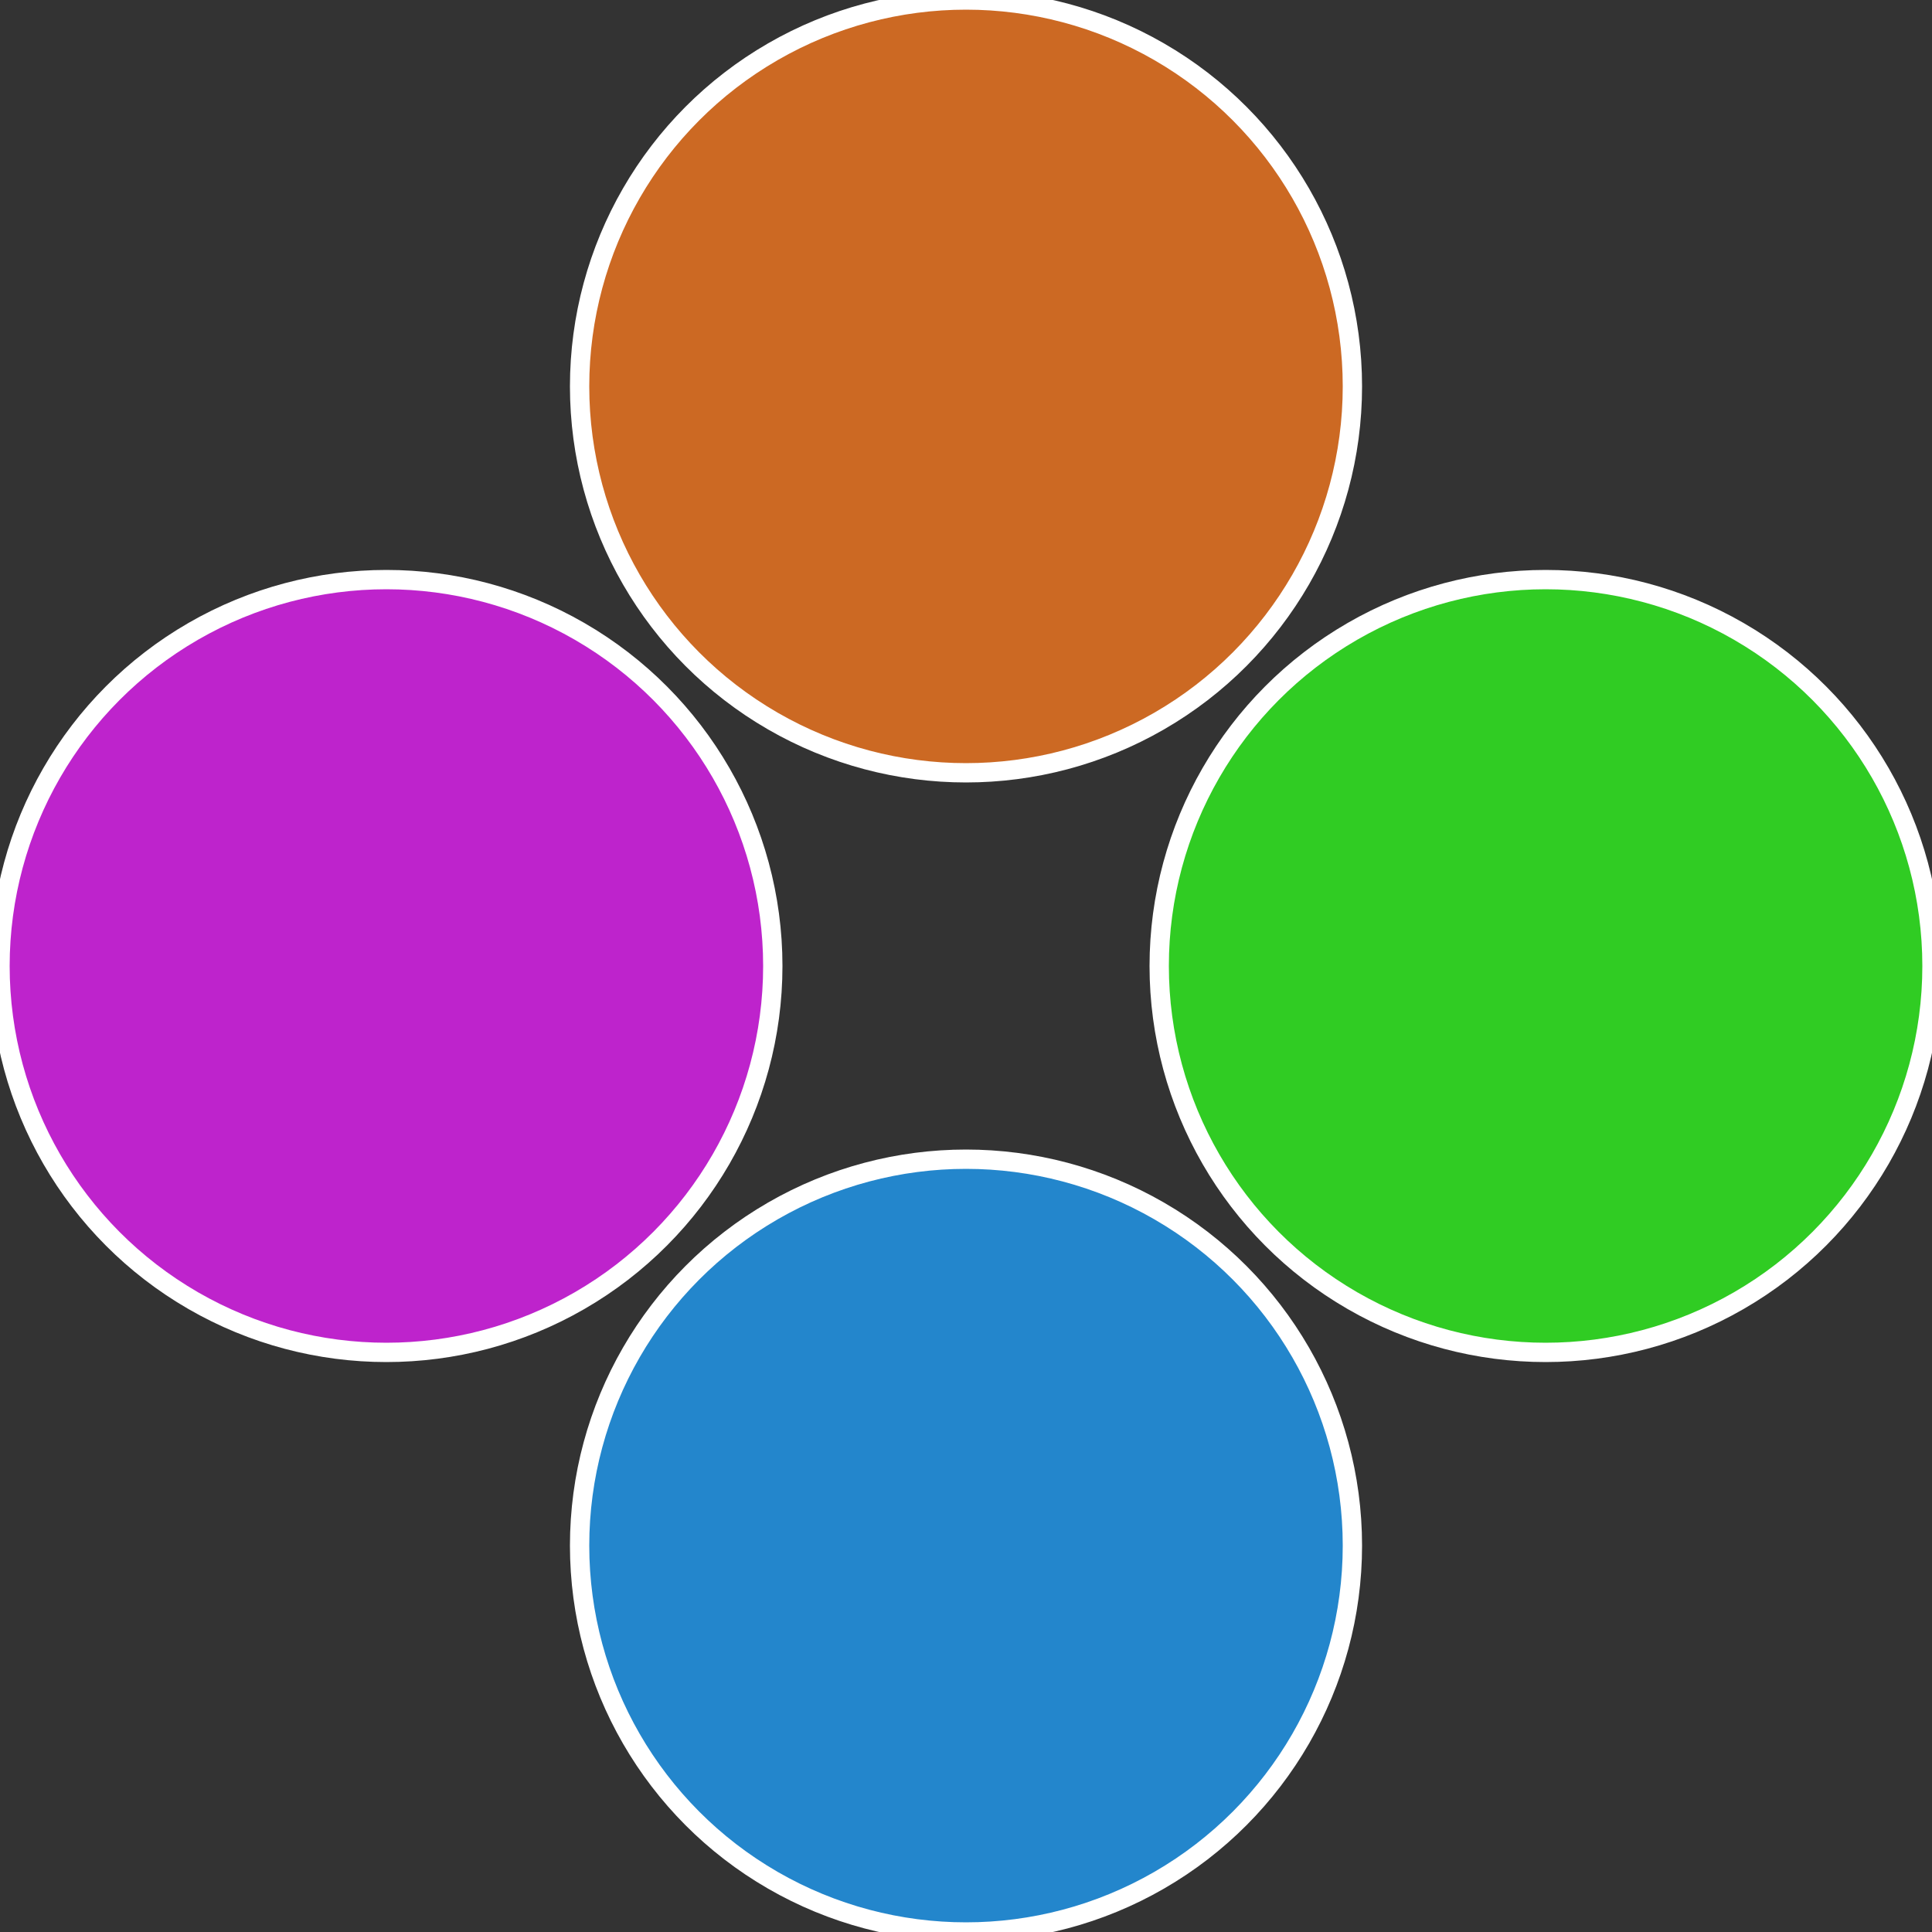
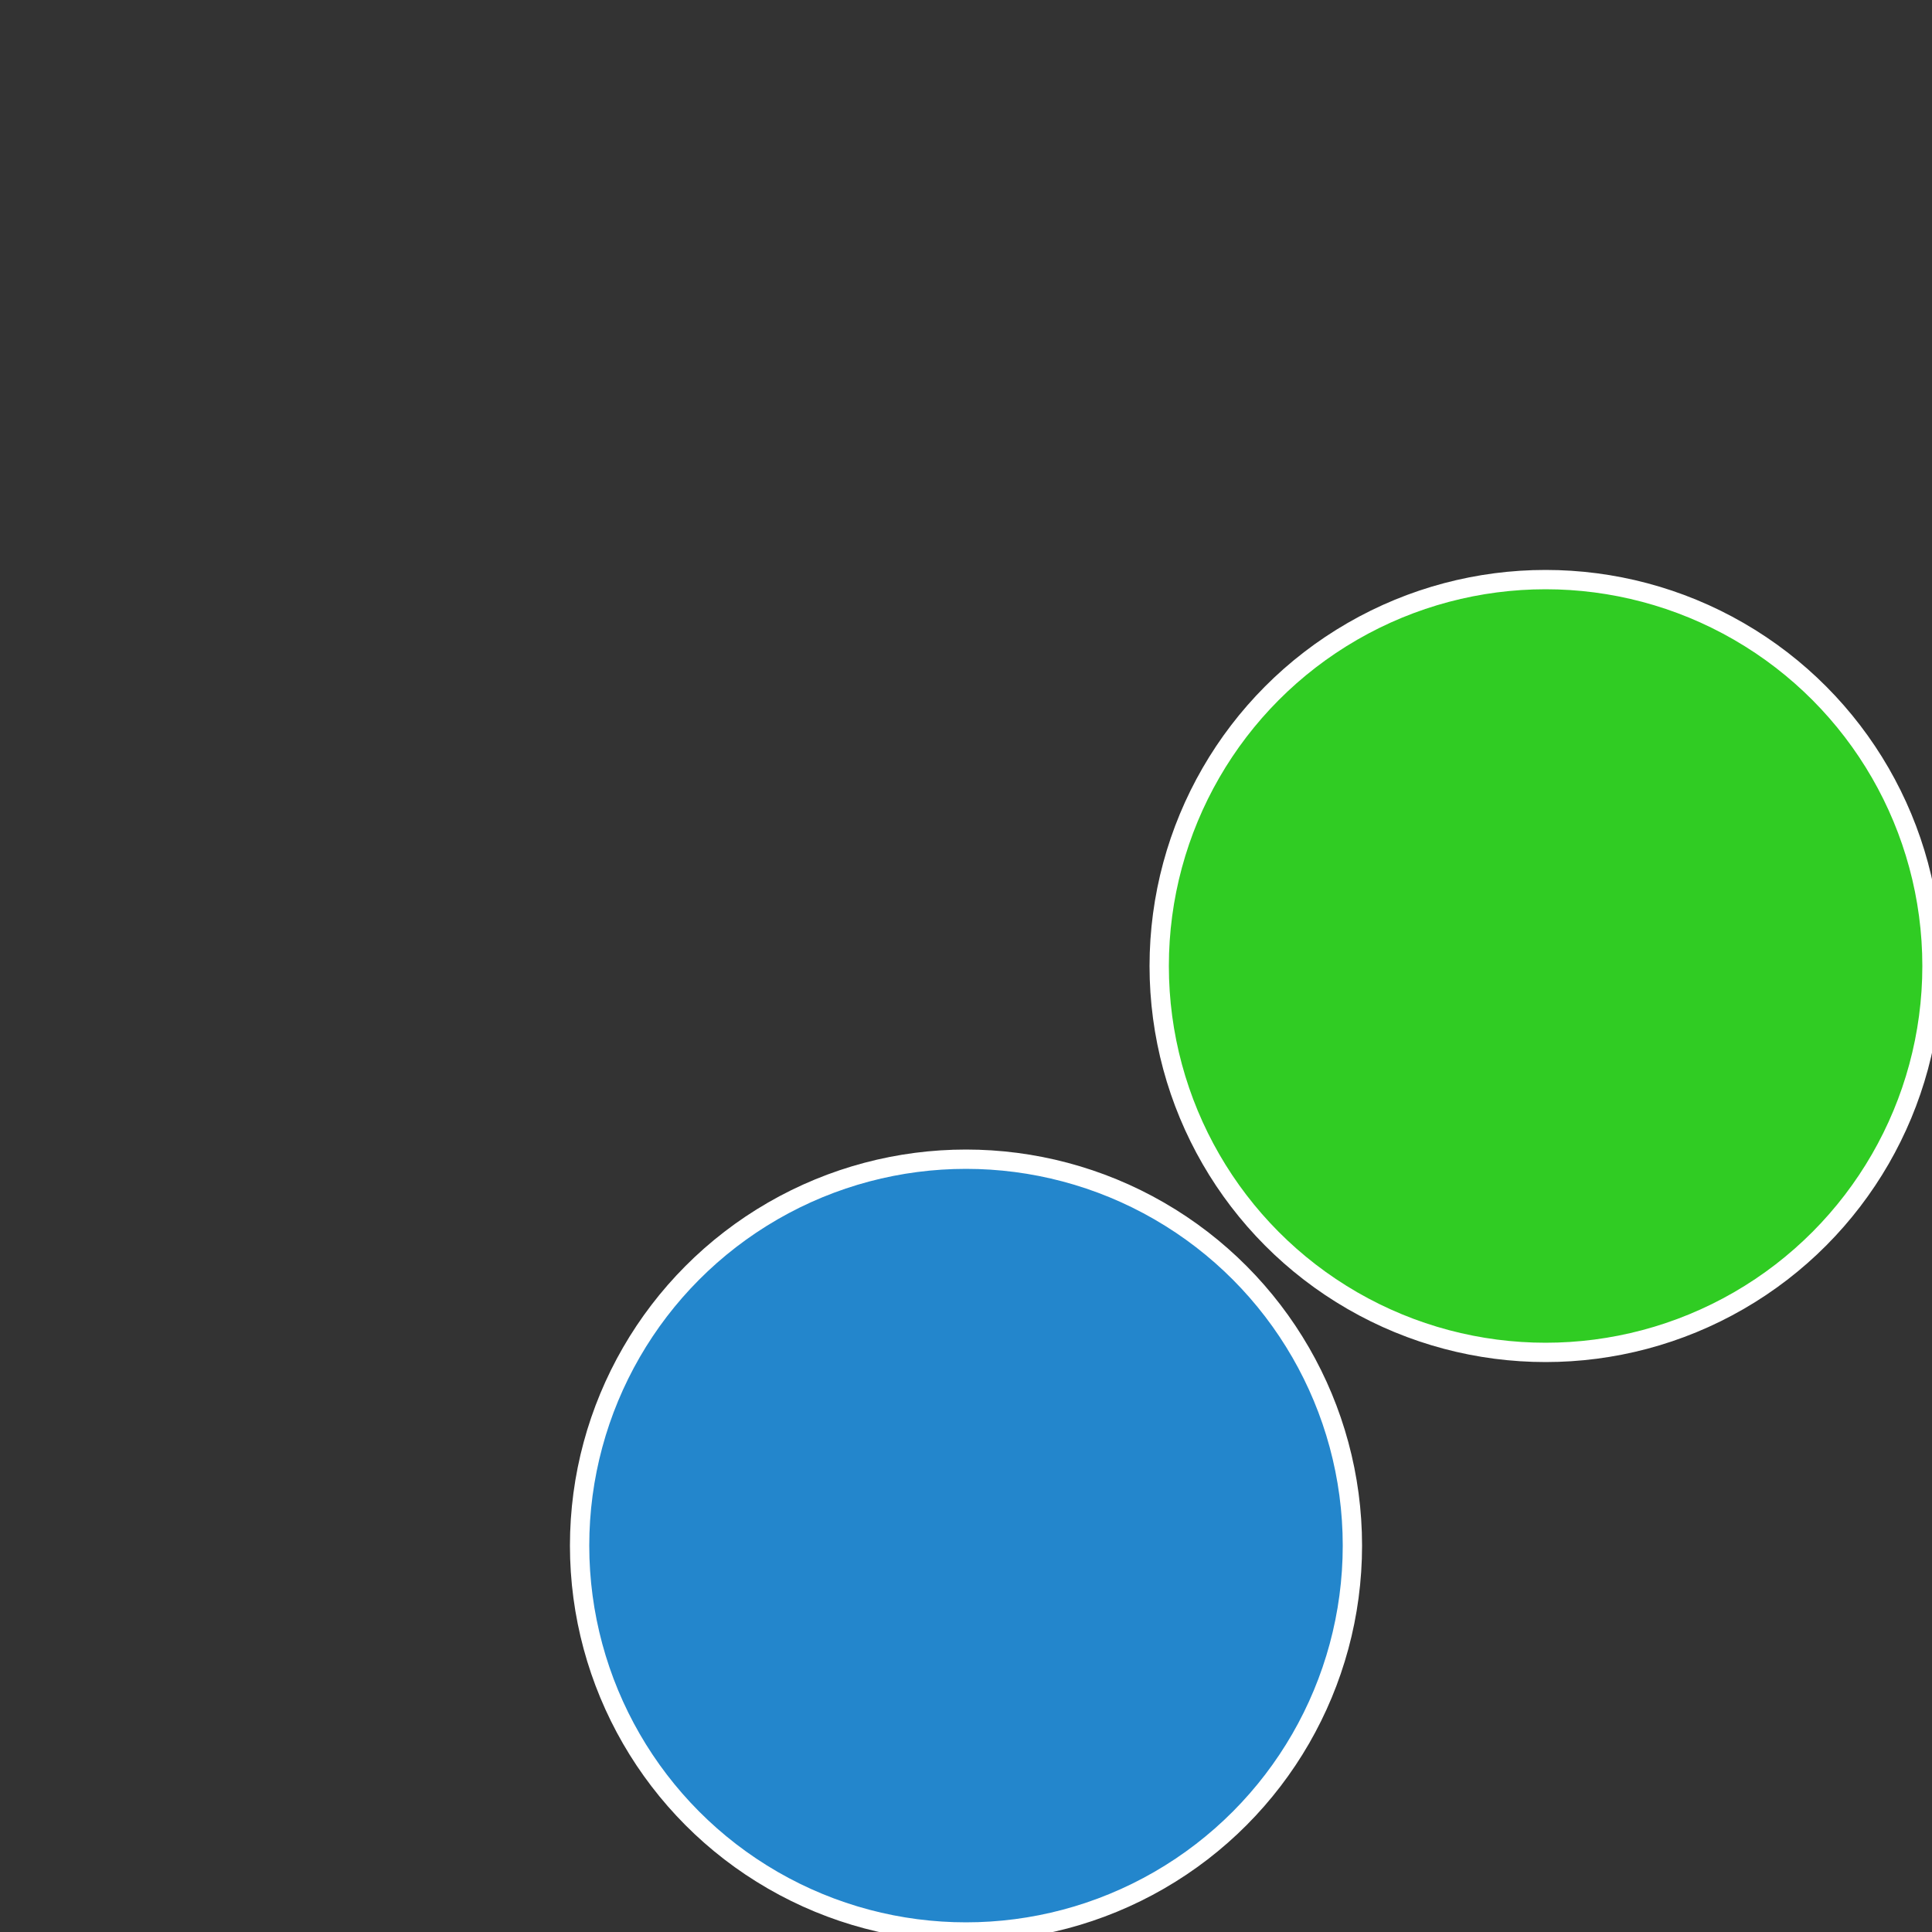
<svg xmlns="http://www.w3.org/2000/svg" width="500" height="500" viewBox="-1 -1 2 2">
  <rect x="-1" y="-1" width="2" height="2" fill="#333333" stroke="none" />
  <circle cx="0.6" cy="0" r="0.4" fill="#30cc23" stroke="#fff" stroke-width="1%" />
  <circle cx="3.6739403974421E-17" cy="0.6" r="0.4" fill="#2386cc" stroke="#fff" stroke-width="1%" />
-   <circle cx="-0.6" cy="7.3478807948841E-17" r="0.4" fill="#be23cc" stroke="#fff" stroke-width="1%" />
-   <circle cx="-1.1021821192326E-16" cy="-0.6" r="0.4" fill="#cc6923" stroke="#fff" stroke-width="1%" />
</svg>